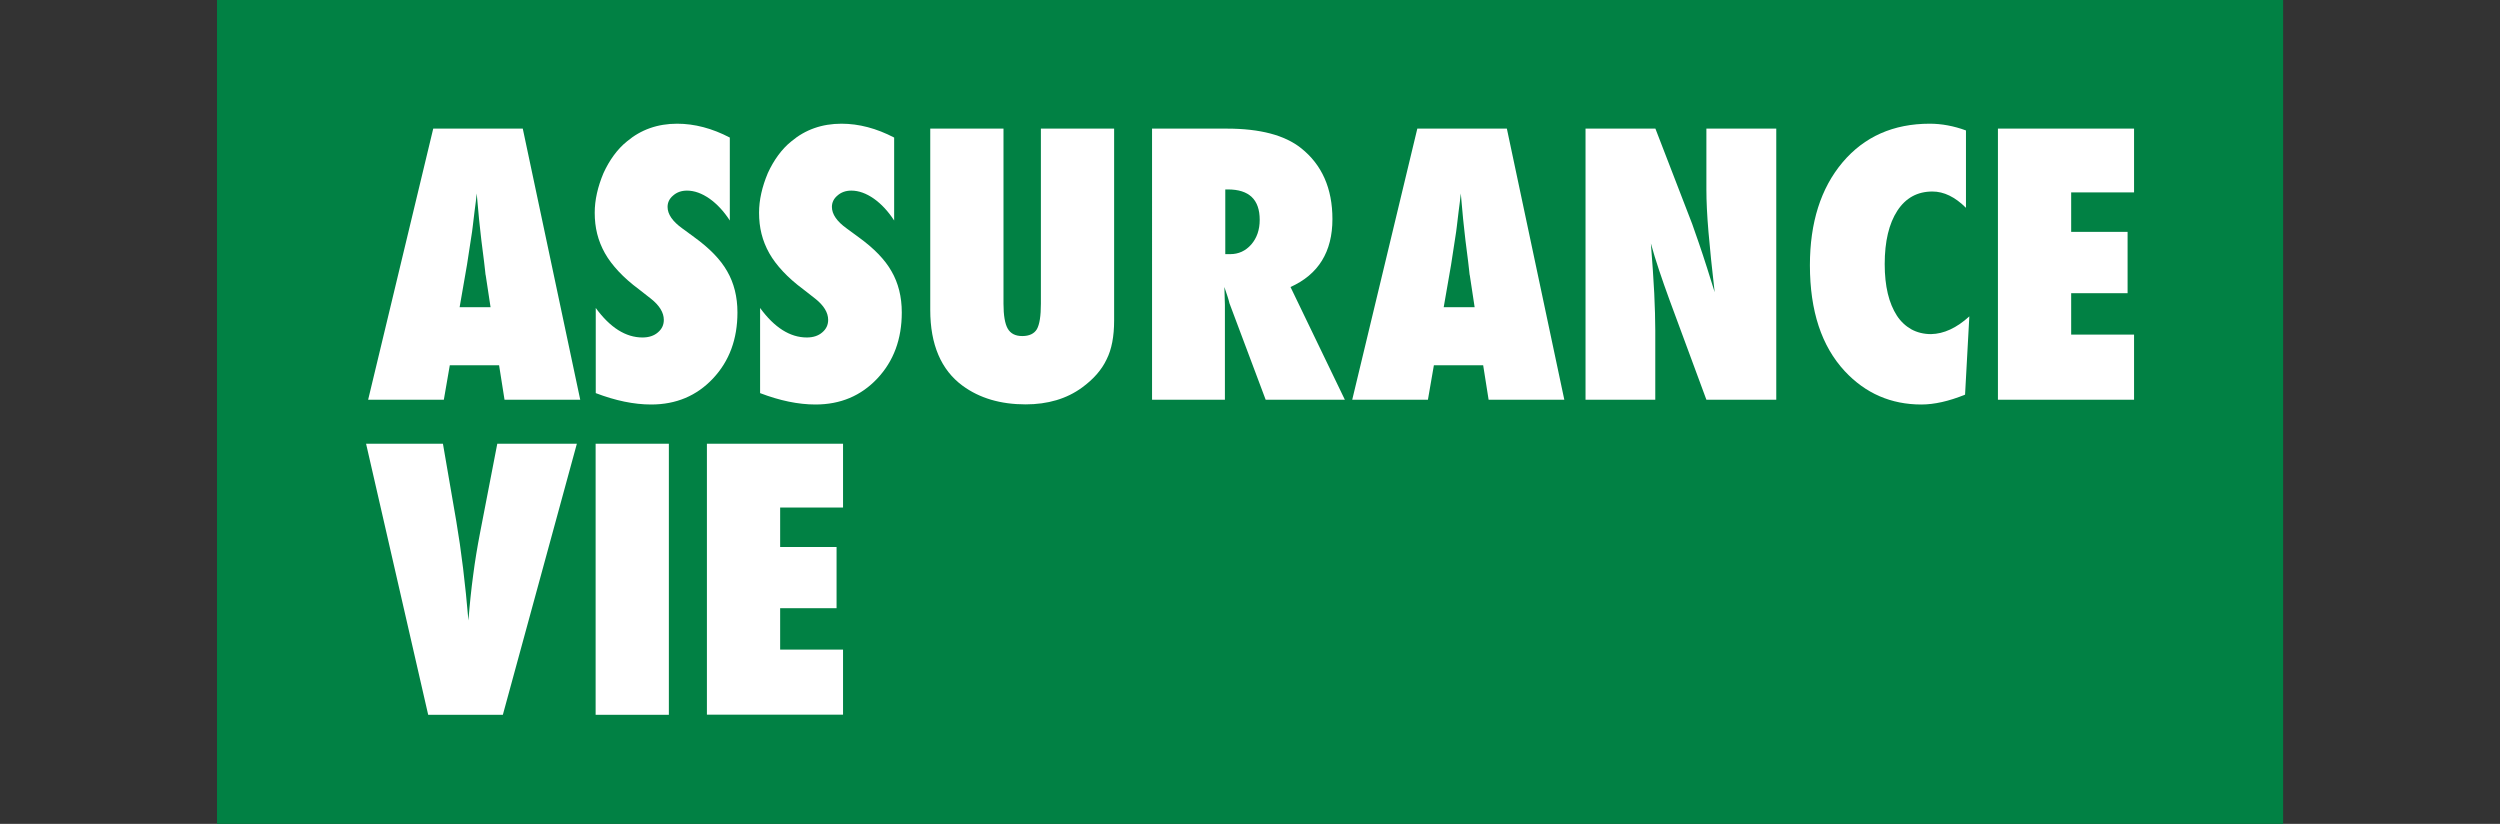
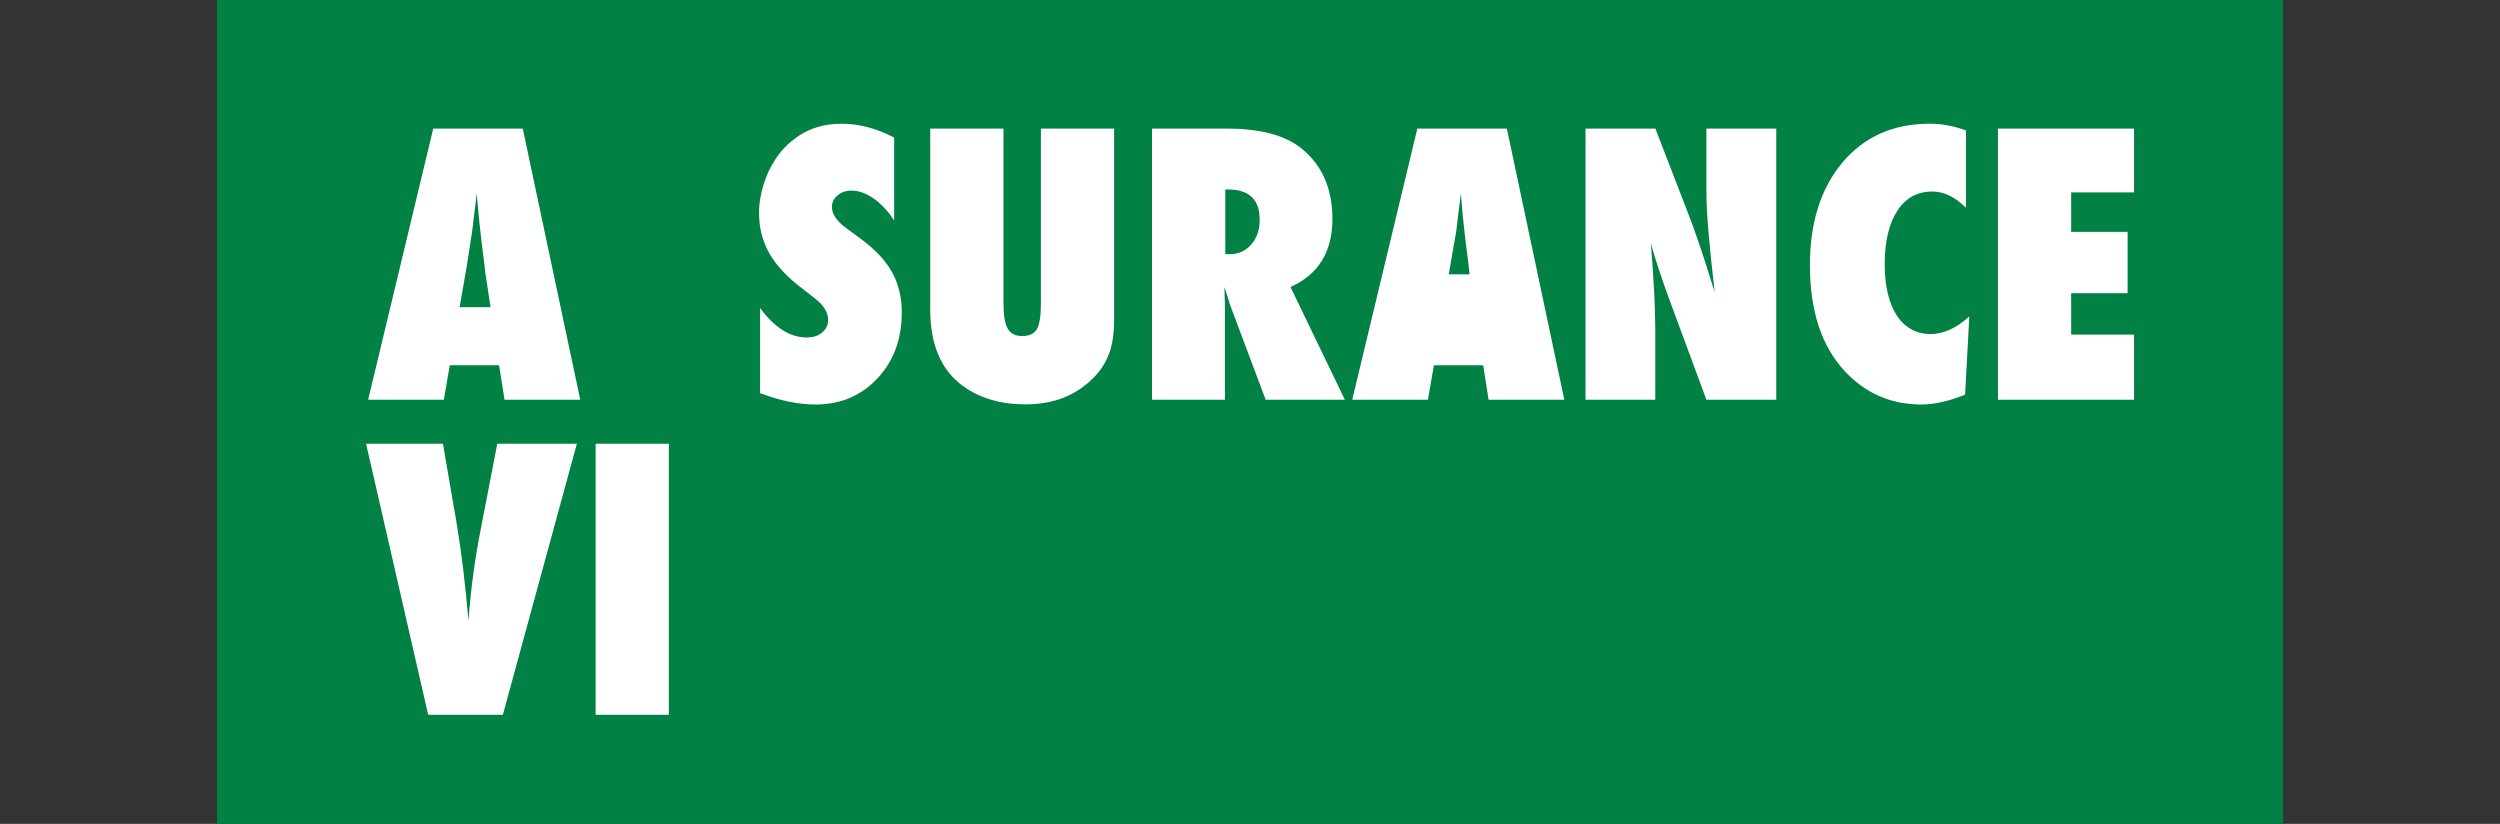
<svg xmlns="http://www.w3.org/2000/svg" version="1.1" id="Livello_1" x="0px" y="0px" viewBox="0 0 1932 636.7" style="enable-background:new 0 0 1932 636.7;" xml:space="preserve">
  <rect x="0" y="0" width="1932" height="636.7" fill="#333333" stroke="none" />
  <style type="text/css">
	.st0{fill:#018144;}
	.st1{fill:#FFFFFF;}
</style>
  <title>lifeinsuranceTavola disegno 1 copia 5</title>
  <rect x="167.7" class="st0" width="1596.7" height="636.7" />
  <g>
    <g>
      <path class="st1" d="M448.4,308.9h-58.5l-4.2-26.6h-38.1l-4.6,26.6h-58.5l50.3-209.5H404L448.4,308.9z M379.1,237.4l-3.7-24.4    c-0.1-0.1-0.3-1.3-0.5-3.7c-0.2-2-1.1-9.9-2.9-23.6c-0.2-1.5-0.4-3.6-0.7-6.3c-0.3-2.7-0.6-6-1.1-10.1l-1.8-19.8    c-0.2,1.9-0.4,4-0.7,6.4c-0.3,2.4-0.7,4.9-1,7.7c-0.6,5.6-1.1,9.5-1.4,11.7c-0.3,2.2-0.5,3.5-0.5,3.9l-3.9,25.4l-5.7,32.8H379.1z" />
-       <path class="st1" d="M460.4,303.8v-65.8c11.1,15.2,23.2,22.8,36.1,22.8c4.9,0,8.9-1.3,11.9-3.9c3.1-2.6,4.6-5.8,4.6-9.7    c0-5.6-3.3-11.1-10-16.4l-9.2-7.2c-6.2-4.6-11.4-9.2-15.7-13.8c-4.3-4.6-7.9-9.3-10.6-14.1c-2.7-4.8-4.7-9.8-6-15    c-1.3-5.2-1.9-10.6-1.9-16.3c0-9.8,2.3-20,6.8-30.7c2.3-5,4.9-9.5,7.9-13.6c3-4.1,6.4-7.8,10.3-10.9c10.7-9,23.6-13.6,38.7-13.6    c13.5,0,27.1,3.6,40.7,10.7v64.1c-4.6-7.1-9.9-12.8-15.7-16.9c-5.9-4.1-11.7-6.2-17.4-6.2c-4.3,0-7.9,1.3-10.7,3.8    c-2.9,2.4-4.3,5.4-4.3,8.8c0,5.6,3.8,11.2,11.5,16.7l9,6.6c11.9,8.6,20.5,17.4,25.6,26.5c5.2,9,7.9,19.6,7.9,31.8    c0,20.6-6.3,37.6-18.9,51c-12.6,13.4-28.5,20.1-47.8,20.1C489.8,312.6,475.6,309.6,460.4,303.8z" />
      <path class="st1" d="M587.4,303.8v-65.8c11.1,15.2,23.2,22.8,36.1,22.8c4.9,0,8.9-1.3,11.9-3.9c3.1-2.6,4.6-5.8,4.6-9.7    c0-5.6-3.3-11.1-10-16.4l-9.2-7.2c-6.2-4.6-11.4-9.2-15.7-13.8c-4.3-4.6-7.9-9.3-10.6-14.1c-2.7-4.8-4.7-9.8-6-15    c-1.3-5.2-1.9-10.6-1.9-16.3c0-9.8,2.3-20,6.8-30.7c2.3-5,4.9-9.5,7.9-13.6c3-4.1,6.4-7.8,10.3-10.9c10.7-9,23.6-13.6,38.7-13.6    c13.5,0,27.1,3.6,40.7,10.7v64.1c-4.6-7.1-9.9-12.8-15.7-16.9c-5.9-4.1-11.7-6.2-17.4-6.2c-4.3,0-7.9,1.3-10.7,3.8    c-2.9,2.4-4.3,5.4-4.3,8.8c0,5.6,3.8,11.2,11.5,16.7l9,6.6c11.9,8.6,20.5,17.4,25.6,26.5c5.2,9,7.9,19.6,7.9,31.8    c0,20.6-6.3,37.6-18.9,51c-12.6,13.4-28.5,20.1-47.8,20.1C616.8,312.6,602.6,309.6,587.4,303.8z" />
      <path class="st1" d="M804.4,99.4H861v148.2c0,12.4-1.9,22.4-5.8,30.1c-3.8,8.1-10.1,15.3-19,21.8c-11.9,8.7-26.5,13-43.6,13    c-19.4,0-35.6-4.8-48.7-14.4c-16.6-12.2-25-31.8-25-58.6V99.4h56.6v135.2c0,9.1,1.1,15.6,3.3,19.4c2.2,3.8,5.9,5.7,11.2,5.7    c5.4,0,9.2-1.8,11.3-5.3c2.1-3.7,3.1-10.3,3.1-19.7V99.4z" />
      <path class="st1" d="M1039.3,308.9h-61.2l-28-74.6c-0.3-1.3-0.7-2.9-1.4-5c-0.7-2.1-1.5-4.6-2.5-7.5l0.4,13.8v73.3h-56.3V99.4    h57.9c25.5,0,44.6,5,57.3,15.1c16.1,12.8,24.2,31.1,24.2,54.8c0,25.3-10.8,42.8-32.4,52.5L1039.3,308.9z M946.9,196.4h3.8    c6.5,0,11.9-2.5,16.3-7.5c4.3-5,6.5-11.3,6.5-19c0-15.7-8.2-23.5-24.6-23.5h-2V196.4z" />
-       <path class="st1" d="M1208.9,308.9h-58.5l-4.2-26.6h-38.1l-4.6,26.6H1045l50.3-209.5h69.2L1208.9,308.9z M1139.6,237.4l-3.7-24.4    c-0.1-0.1-0.3-1.3-0.5-3.7c-0.2-2-1.1-9.9-2.9-23.6c-0.2-1.5-0.4-3.6-0.7-6.3c-0.3-2.7-0.6-6-1.1-10.1l-1.8-19.8    c-0.2,1.9-0.4,4-0.7,6.4c-0.3,2.4-0.7,4.9-1,7.7c-0.6,5.6-1.1,9.5-1.4,11.7c-0.3,2.2-0.5,3.5-0.5,3.9l-3.9,25.4l-5.7,32.8H1139.6z    " />
+       <path class="st1" d="M1208.9,308.9h-58.5l-4.2-26.6h-38.1l-4.6,26.6H1045l50.3-209.5h69.2L1208.9,308.9z M1139.6,237.4l-3.7-24.4    c-0.1-0.1-0.3-1.3-0.5-3.7c-0.2-2-1.1-9.9-2.9-23.6c-0.2-1.5-0.4-3.6-0.7-6.3c-0.3-2.7-0.6-6-1.1-10.1l-1.8-19.8    c-0.2,1.9-0.4,4-0.7,6.4c-0.3,2.4-0.7,4.9-1,7.7c-0.6,5.6-1.1,9.5-1.4,11.7c-0.3,2.2-0.5,3.5-0.5,3.9l-5.7,32.8H1139.6z    " />
      <path class="st1" d="M1225.3,308.9V99.4h54l28.4,73.6c1.5,4.3,3.3,9.3,5.2,14.9c1.9,5.6,4.1,12.1,6.4,19.4l5.8,18.5    c-2.1-18.2-3.7-33.7-4.8-46.7c-1.1-12.9-1.6-23.8-1.6-32.6V99.4h54v209.5h-54l-28.5-77.1c-3-8.2-5.7-15.9-8.1-23.1    c-2.4-7.2-4.5-14-6.3-20.6c1.2,14.7,2,27.6,2.6,38.5c0.5,10.9,0.8,20.5,0.8,28.8v53.5H1225.3z" />
      <path class="st1" d="M1521.9,244.5l-3.3,60.5c-12.6,5.1-23.8,7.6-33.8,7.6c-23.4,0-43.2-8.6-59.2-25.8    c-17.9-19.3-26.9-46.5-26.9-81.8c0-33,8.4-59.5,25.2-79.5c16.8-19.9,39.3-29.9,67.4-29.9c9.1,0,18.5,1.7,28,5.2v59.8    c-8.4-8.4-17.1-12.6-25.9-12.6c-11.6,0-20.6,4.9-27.1,14.8c-6.5,10-9.8,23.7-9.8,41.3c0,8.5,0.8,16.1,2.4,22.8    c1.6,6.7,4,12.3,7,17c3,4.6,6.8,8.1,11.2,10.6c4.4,2.4,9.5,3.7,15.2,3.7C1502.2,258,1512,253.5,1521.9,244.5z" />
      <path class="st1" d="M1544,308.9V99.4h105.2v49.3h-48.6v30.5h43.6v47.4h-43.6v32h48.6v50.3H1544z" />
      <path class="st1" d="M388.6,552.4h-57.7l-48-209.5h59.4l10.3,59.8c3.9,22.9,7,48.5,9.4,76.8c1-12.6,2.2-24.3,3.7-35.3    c1.4-10.9,3.2-21.6,5.2-32l13.4-69.3h61.5L388.6,552.4z" />
      <path class="st1" d="M516.9,552.4h-56.6V342.9h56.6V552.4z" />
-       <path class="st1" d="M546.3,552.4V342.9h105.2v49.3h-48.6v30.5h43.6V470h-43.6v32h48.6v50.3H546.3z" />
    </g>
  </g>
</svg>